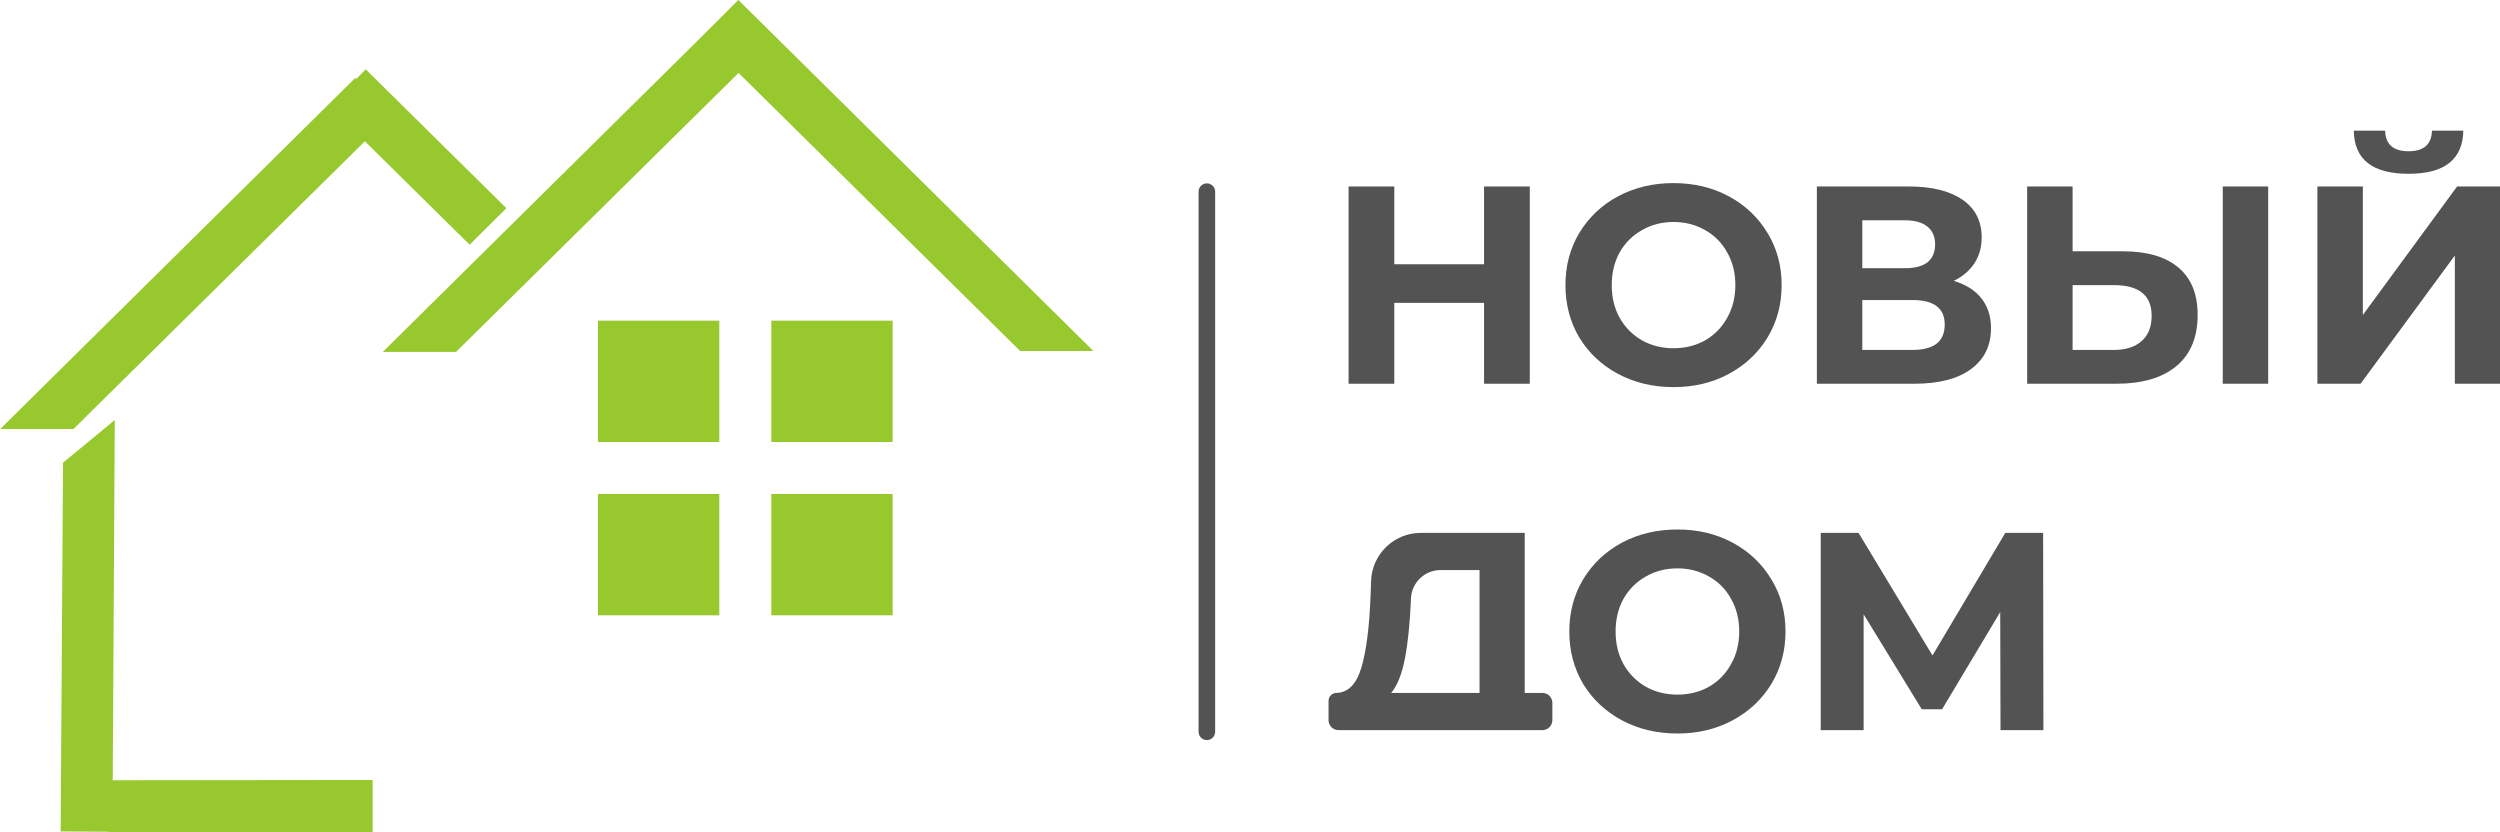
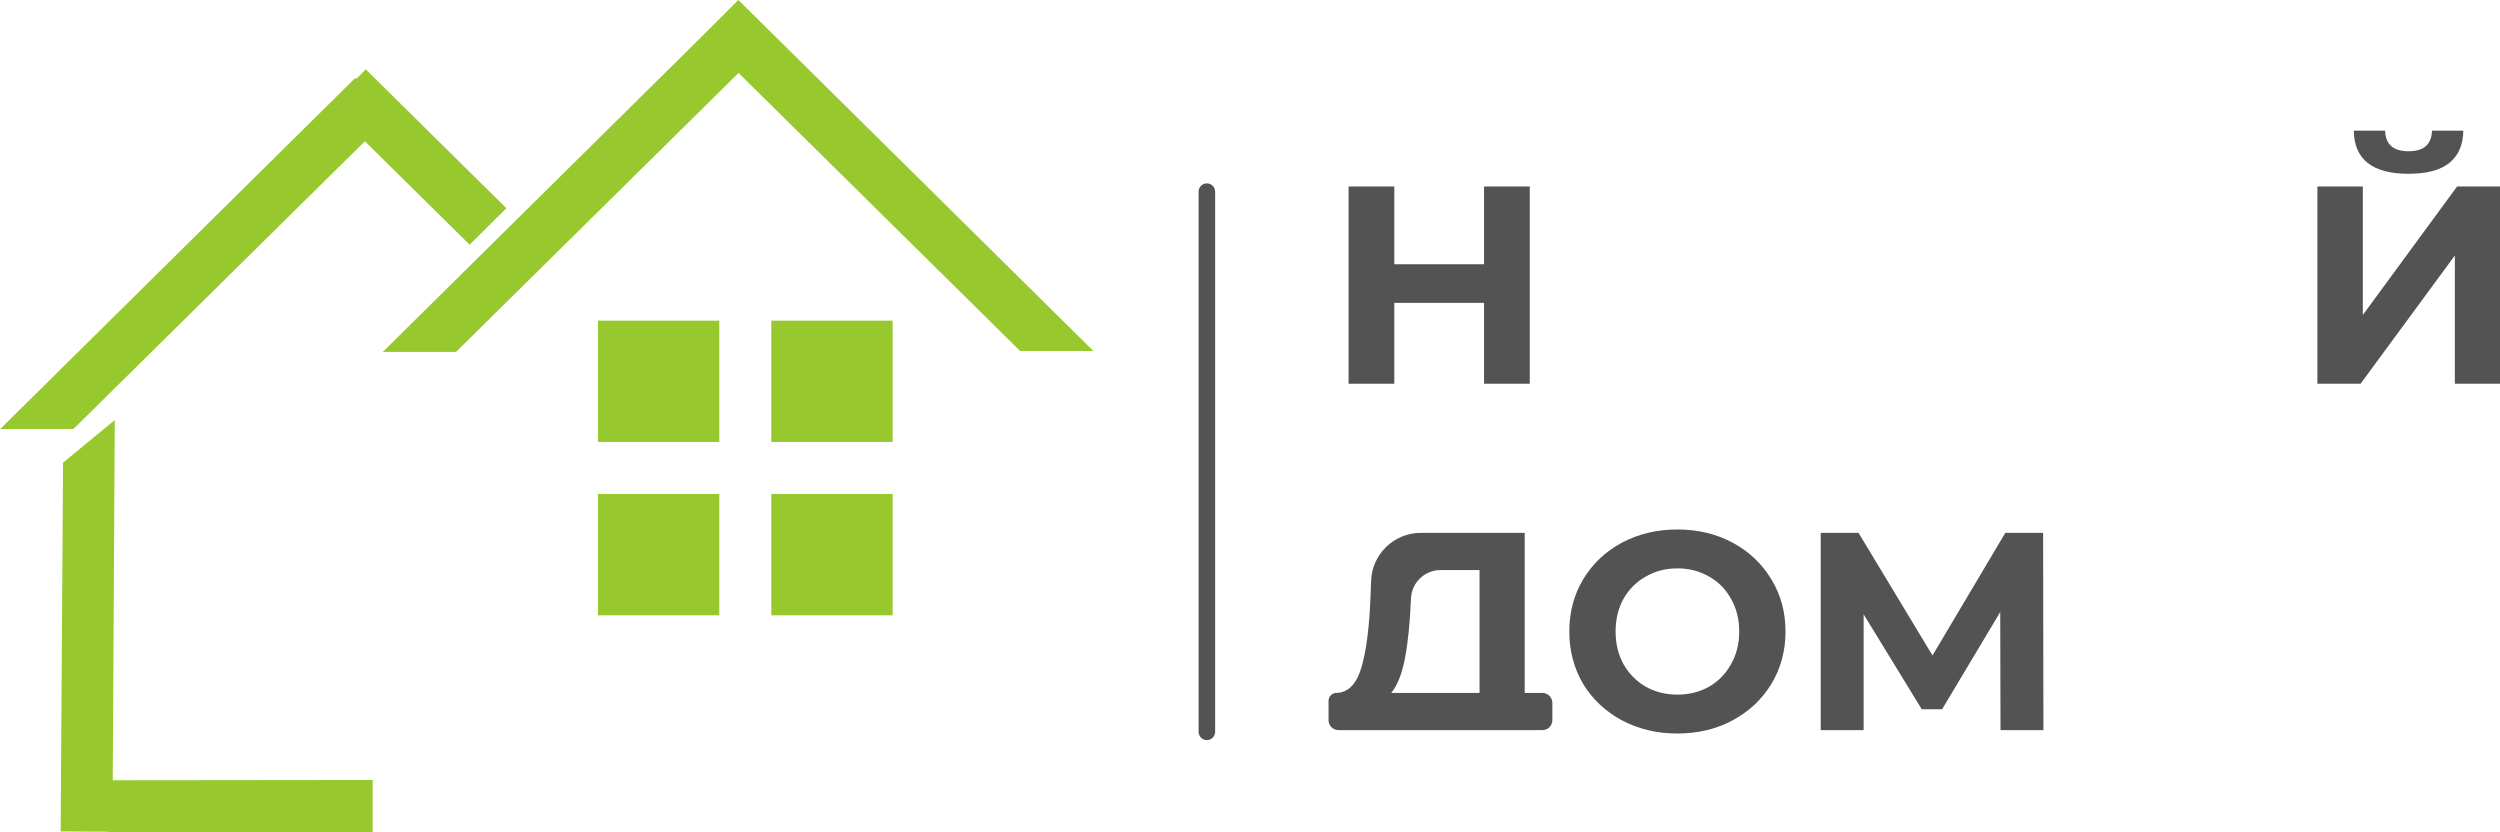
<svg xmlns="http://www.w3.org/2000/svg" width="754" height="251" viewBox="0 0 754 251" fill="none">
  <rect x="180.352" y="96.71" width="36.593" height="36.593" fill="#97C92F" />
  <rect x="180.352" y="148.985" width="36.593" height="36.593" fill="#97C92F" />
  <rect x="232.628" y="148.985" width="36.593" height="36.593" fill="#97C92F" />
  <rect x="232.628" y="96.71" width="36.593" height="36.593" fill="#97C92F" />
  <path d="M222.517 0.279L233.494 11.396L137.54 106.138L115.447 106.138L222.517 0.279Z" fill="#97C92F" />
  <path d="M107.14 23.523L118.116 34.64L22.163 129.382L0.07 129.382L107.14 23.523Z" fill="#97C92F" />
  <path d="M33.915 250.861L18.292 250.76L19.011 139.539L34.617 126.672L33.915 250.861Z" fill="#97C92F" />
  <path d="M112.394 235.24V250.923H32.804L23.525 235.34L112.394 235.24Z" fill="#97C92F" />
  <path d="M110.303 20.909L99.327 32.025L141.643 73.808L152.721 62.797L110.303 20.909Z" fill="#97C92F" />
  <path d="M222.694 0L211.718 11.117L307.671 105.859L329.764 105.859L222.694 0Z" fill="#97C92F" />
  <path d="M363.991 57.805L363.991 220.708" stroke="#535353" stroke-width="5" stroke-linecap="round" />
  <path d="M461.382 56.241V115.736H447.592V91.343H420.524V115.736H406.734V56.241H420.524V79.699H447.592V56.241H461.382Z" fill="#535353" />
-   <path d="M504.742 116.756C498.556 116.756 492.967 115.425 487.973 112.761C483.036 110.098 479.149 106.444 476.311 101.797C473.531 97.094 472.14 91.825 472.14 85.989C472.14 80.152 473.531 74.911 476.311 70.265C479.149 65.562 483.036 61.879 487.973 59.216C492.967 56.553 498.556 55.221 504.742 55.221C510.928 55.221 516.489 56.553 521.426 59.216C526.363 61.879 530.25 65.562 533.088 70.265C535.925 74.911 537.344 80.152 537.344 85.989C537.344 91.825 535.925 97.094 533.088 101.797C530.25 106.444 526.363 110.098 521.426 112.761C516.489 115.425 510.928 116.756 504.742 116.756ZM504.742 105.027C508.26 105.027 511.438 104.234 514.276 102.647C517.113 101.004 519.326 98.737 520.915 95.848C522.561 92.958 523.384 89.672 523.384 85.989C523.384 82.305 522.561 79.019 520.915 76.129C519.326 73.24 517.113 71.001 514.276 69.415C511.438 67.772 508.26 66.95 504.742 66.95C501.224 66.95 498.046 67.772 495.208 69.415C492.371 71.001 490.129 73.24 488.484 76.129C486.895 79.019 486.1 82.305 486.1 85.989C486.1 89.672 486.895 92.958 488.484 95.848C490.129 98.737 492.371 101.004 495.208 102.647C498.046 104.234 501.224 105.027 504.742 105.027Z" fill="#535353" />
-   <path d="M589.251 84.714C592.883 85.79 595.664 87.547 597.593 89.983C599.523 92.42 600.487 95.423 600.487 98.993C600.487 104.262 598.473 108.37 594.444 111.317C590.471 114.263 584.768 115.736 577.334 115.736H547.967V56.241H575.717C582.64 56.241 588.031 57.572 591.89 60.236C595.749 62.899 597.678 66.695 597.678 71.625C597.678 74.571 596.941 77.177 595.465 79.444C593.99 81.654 591.918 83.41 589.251 84.714ZM561.672 80.889H574.525C577.533 80.889 579.803 80.294 581.335 79.104C582.867 77.858 583.633 76.044 583.633 73.665C583.633 71.341 582.839 69.556 581.25 68.31C579.717 67.063 577.476 66.44 574.525 66.44H561.672V80.889ZM576.823 105.537C583.293 105.537 586.527 102.987 586.527 97.888C586.527 92.958 583.293 90.493 576.823 90.493H561.672V105.537H576.823Z" fill="#535353" />
-   <path d="M640.249 75.789C647.513 75.789 653.075 77.404 656.933 80.634C660.849 83.864 662.807 88.652 662.807 94.998C662.807 101.741 660.65 106.897 656.338 110.467C652.081 113.98 646.066 115.736 638.292 115.736H611.393V56.241H625.098V75.789H640.249ZM637.525 105.537C641.101 105.537 643.881 104.659 645.867 102.902C647.91 101.146 648.932 98.596 648.932 95.253C648.932 89.077 645.13 85.989 637.525 85.989H625.098V105.537H637.525ZM670.383 56.241H684.087V115.736H670.383V56.241Z" fill="#535353" />
  <path d="M698.926 56.241H712.631V94.998L741.061 56.241H754V115.736H740.38V77.064L711.95 115.736H698.926V56.241ZM726.42 52.416C715.525 52.416 710.02 48.081 709.907 39.412H719.355C719.469 43.548 721.824 45.617 726.42 45.617C728.69 45.617 730.421 45.107 731.613 44.087C732.805 43.01 733.429 41.452 733.486 39.412H742.934C742.877 43.662 741.487 46.892 738.763 49.101C736.039 51.311 731.925 52.416 726.42 52.416Z" fill="#535353" />
  <path d="M465.192 208.988C466.849 208.988 468.192 210.331 468.192 211.988L468.192 217.207C468.192 218.864 466.849 220.207 465.192 220.207H455.424H413.373H403.69C402.033 220.207 400.69 218.864 400.69 217.207L400.69 211.372C400.69 210.055 401.757 208.988 403.073 208.988V208.988C406.649 208.875 409.174 206.268 410.649 201.169C412.125 196.069 413.033 188.788 413.373 179.325L413.525 175.163C413.821 167.098 420.445 160.712 428.515 160.712H459.85V208.988H465.192ZM425.546 180.6C425.262 187.683 424.666 193.633 423.758 198.449C422.85 203.209 421.46 206.722 419.587 208.988H446.23V171.931H434.474C429.643 171.931 425.688 175.772 425.546 180.6V180.6Z" fill="#535353" />
  <path d="M505.906 221.227C499.72 221.227 494.131 219.896 489.137 217.233C484.2 214.569 480.312 210.915 477.475 206.268C474.694 201.565 473.304 196.296 473.304 190.46C473.304 184.623 474.694 179.382 477.475 174.736C480.312 170.033 484.2 166.35 489.137 163.687C494.131 161.024 499.72 159.692 505.906 159.692C512.091 159.692 517.653 161.024 522.59 163.687C527.527 166.35 531.414 170.033 534.252 174.736C537.089 179.382 538.508 184.623 538.508 190.46C538.508 196.296 537.089 201.565 534.252 206.268C531.414 210.915 527.527 214.569 522.59 217.233C517.653 219.896 512.091 221.227 505.906 221.227ZM505.906 209.498C509.424 209.498 512.602 208.705 515.44 207.118C518.277 205.475 520.49 203.209 522.079 200.319C523.725 197.429 524.548 194.143 524.548 190.46C524.548 186.777 523.725 183.49 522.079 180.6C520.49 177.711 518.277 175.472 515.44 173.886C512.602 172.243 509.424 171.421 505.906 171.421C502.387 171.421 499.21 172.243 496.372 173.886C493.535 175.472 491.293 177.711 489.647 180.6C488.058 183.49 487.264 186.777 487.264 190.46C487.264 194.143 488.058 197.429 489.647 200.319C491.293 203.209 493.535 205.475 496.372 207.118C499.21 208.705 502.387 209.498 505.906 209.498Z" fill="#535353" />
  <path d="M603.354 220.207L603.268 184.595L585.733 213.918H579.604L562.069 185.275V220.207H549.131V160.712H560.537L582.839 197.684L604.801 160.712H616.207L616.292 220.207H603.354Z" fill="#535353" />
</svg>